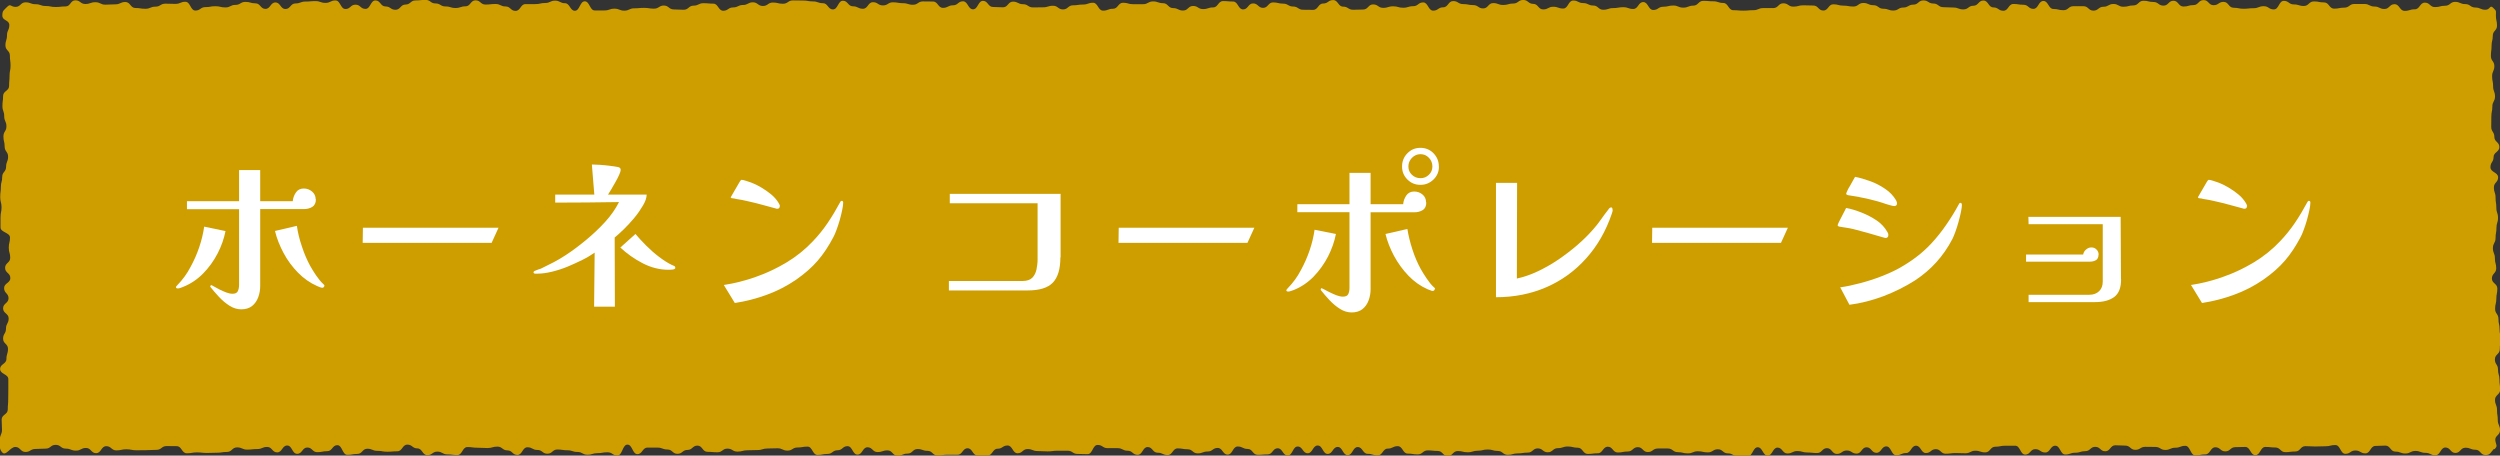
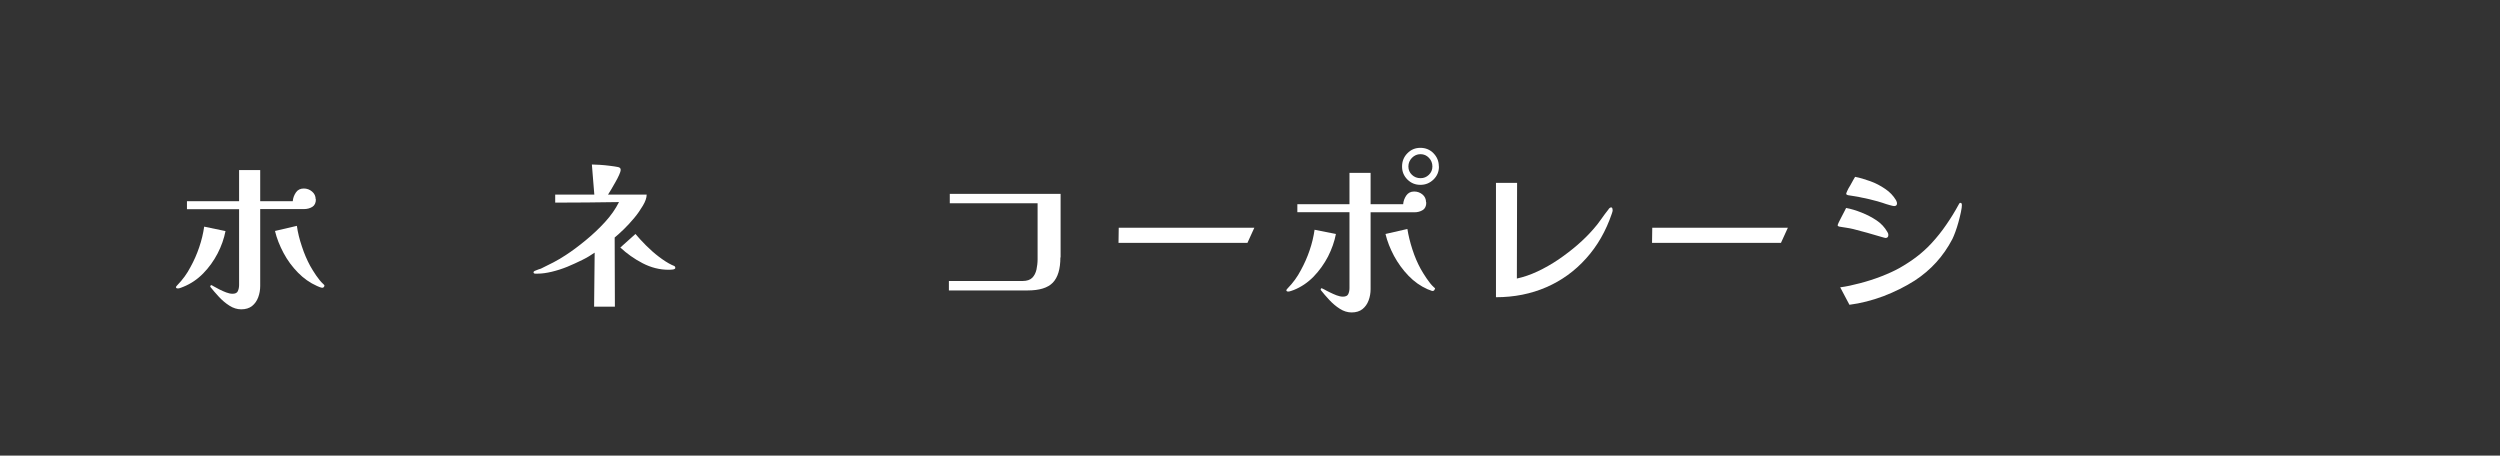
<svg xmlns="http://www.w3.org/2000/svg" id="_レイヤー_2" viewBox="0 0 224.92 40.99">
  <rect x="0" y="0" width="224.92" height="40.99" fill="#333333" stroke="none" />
  <defs>
    <style>.cls-1{fill:#ce9e00;}.cls-1,.cls-2{stroke-width:0px;}.cls-2{fill:#fff;}</style>
  </defs>
  <g id="img">
-     <path class="cls-1" d="m224.38,40.38c-.31.32-.32.56-.77.56s-.45-.48-.9-.48-.45-.18-.9-.18-.45.47-.9.47-.45-.49-.9-.49-.45.7-.9.7-.45-.22-.9-.22-.45-.17-.9-.17-.45.23-.9.23-.45-.17-.9-.17-.45-.54-.9-.54-.45.03-.9.03-.45.67-.9.67-.45-.26-.9-.26-.45.3-.9.3-.45-.79-.9-.79-.45.11-.9.11-.45.02-.9.02-.45-.03-.9-.03-.45.48-.9.48-.45.06-.9.06-.45-.42-.9-.42-.45-.05-.9-.05-.45.74-.9.74-.45-.74-.9-.74-.45.02-.9.02-.45.38-.9.38-.45-.37-.9-.37-.45.64-.9.64-.45.09-.9.09-.45-.86-.9-.86-.45.17-.9.17-.45.2-.9.2-.45-.27-.9-.27-.45-.01-.9-.01-.45.27-.9.27-.45-.38-.9-.38-.45-.03-.9-.03-.45.54-.9.54-.45-.4-.9-.4-.45.39-.9.39-.45.14-.9.14-.45.16-.9.16-.45-.79-.9-.79-.45.61-.9.61-.45-.3-.9-.3-.45.49-.9.49-.45-.8-.9-.8-.45,0-.9,0-.45.09-.9.09-.45.51-.9.51-.45-.15-.89-.15-.45.23-.89.23-.45-.02-.89-.02-.45.06-.89.06-.45-.41-.89-.41-.45.35-.89.35-.45-.66-.89-.66-.45.66-.89.66-.45.2-.89.2-.45-.8-.89-.8-.45.58-.89.58-.45-.5-.89-.5-.45.57-.89.57-.45-.28-.89-.28-.45.31-.89.31-.45-.52-.89-.52-.45.44-.89.44-.45-.05-.89-.05-.45-.13-.89-.13-.45.22-.89.22-.45-.53-.89-.53-.45.72-.89.72-.45-.75-.89-.75-.45.8-.89.8-.45-.01-.9-.01-.45-.24-.9-.24-.45-.37-.9-.37-.45.28-.9.28-.45-.1-.9-.1-.45.19-.9.19-.45-.11-.9-.11-.45-.33-.9-.33-.45,0-.9,0-.45.32-.9.32-.45-.44-.9-.44-.45.39-.9.39-.45.09-.9.09-.45-.52-.9-.52-.45.59-.9.59-.45.06-.9.06-.45-.56-.9-.56-.45-.11-.9-.11-.45.15-.9.15-.45.37-.9.37-.45-.35-.9-.35-.45.38-.9.38-.45.07-.9.07-.45.13-.9.13-.45-.35-.9-.35-.45-.13-.9-.13-.45.11-.9.11-.45.14-.9.14-.45-.11-.9-.11-.45.45-.9.45-.45-.46-.9-.46-.45-.05-.9-.05-.45.36-.9.36-.45-.07-.9-.07-.45-.67-.9-.67-.45.22-.9.22-.45.61-.9.61-.45-.14-.9-.14-.45-.61-.9-.61-.45.73-.9.73-.45-.74-.9-.74-.45.63-.9.63-.45-.76-.9-.76-.45.7-.9.7-.45-.61-.9-.61-.45.81-.9.81-.45-.65-.9-.65-.45.55-.9.55-.45.04-.9.04-.45-.53-.9-.53-.45-.22-.9-.22-.45.73-.9.73-.45-.6-.9-.6-.45.32-.9.32-.45.17-.9.17-.45-.37-.9-.37-.45-.08-.9-.08-.45.6-.9.6-.45-.21-.9-.21-.45-.51-.9-.51-.45.7-.9.7-.45-.37-.9-.37-.45-.23-.9-.23-.45,0-.9,0-.45-.29-.9-.29-.45.83-.9.83-.45-.02-.9-.02-.45-.29-.9-.29-.45,0-.9,0-.45.06-.9.06-.45-.03-.9-.03-.45-.18-.9-.18-.45.38-.9.38-.45-.7-.9-.7-.45.29-.9.29-.45.61-.9.61-.45,0-.9,0-.45-.65-.9-.65-.45.58-.9.58-.45,0-.9,0-.45.07-.9.07-.45-.42-.9-.42-.45-.16-.9-.16-.45.41-.9.41-.45.19-.9.19-.45-.48-.9-.48-.45.15-.9.15-.45-.43-.9-.43-.45.66-.9.66-.45-.76-.9-.76-.45.37-.9.37-.45.33-.9.33-.45.09-.9.09-.45-.75-.9-.75-.45.08-.9.08-.45.28-.9.28-.45-.21-.9-.21-.45.02-.9.02-.45.14-.9.14-.45.02-.9.02-.45.12-.9.12-.45-.27-.9-.27-.45.33-.9.33-.45-.04-.9-.04-.45-.56-.9-.56-.45.39-.9.39-.45.35-.9.35-.45-.39-.9-.39-.45-.17-.9-.17-.45,0-.9,0-.45.59-.9.59-.45-.86-.9-.86-.45.98-.9.98-.45-.29-.9-.29-.45.08-.9.08-.45.14-.9.14-.45-.25-.9-.25-.45-.15-.9-.15-.45-.07-.9-.07-.45.38-.9.38-.45-.34-.9-.34-.45-.24-.9-.24-.45.69-.9.69-.45-.41-.9-.41-.45-.34-.9-.34-.45.13-.9.13-.45-.03-.9-.03-.45-.06-.9-.06-.45.72-.9.72-.45-.06-.9-.06-.45-.25-.9-.25-.45.32-.9.32-.45-.61-.9-.61-.45-.34-.9-.34-.45.6-.9.6-.45.04-.9.04-.45-.08-.9-.08-.45-.19-.9-.19-.45.47-.9.47-.45.08-.9.08-.45-.87-.9-.87-.45.54-.9.54-.45.09-.9.09-.45-.42-.9-.42-.45.57-.91.57-.45-.75-.9-.75-.45.62-.9.62-.45-.49-.9-.49-.45.19-.9.19-.45.05-.9.05-.45-.2-.91-.2-.45.41-.91.41-.45.07-.9.07-.45.02-.9.02-.45-.05-.9-.05-.45.08-.91.08-.45-.64-.91-.64-.45-.01-.91-.01-.45.34-.91.34-.45.03-.91.03-.45.01-.9.01-.45-.09-.9-.09-.45.1-.9.1-.45-.38-.91-.38-.45.63-.91.63-.45-.47-.91-.47-.45.24-.91.24-.45-.18-.91-.18-.45-.34-.91-.34-.45.34-.9.34-.45.03-.91.03-.46.27-.91.27-.46-.45-.91-.45-.84.83-1.16.51-.24-.7-.24-1.15.2-.45.2-.91-.03-.45-.03-.91.55-.45.55-.91.04-.45.04-.91.01-.45.01-.91,0-.45,0-.91-.74-.45-.74-.91.57-.45.57-.91.14-.45.14-.91-.44-.45-.44-.91.26-.45.26-.91.24-.45.24-.91-.5-.45-.5-.91.49-.46.49-.91-.4-.45-.4-.91.56-.45.56-.91-.47-.45-.47-.91.46-.45.46-.91-.13-.45-.13-.91.11-.45.11-.91-.85-.46-.85-.91,0-.45,0-.91.09-.45.09-.91-.12-.45-.12-.91.06-.46.06-.91.12-.46.12-.91.35-.45.35-.91.18-.46.18-.91-.31-.46-.31-.91-.11-.45-.11-.91.27-.45.27-.91-.2-.45-.2-.91-.16-.46-.16-.91.06-.45.06-.91.54-.45.54-.91.04-.46.04-.91.09-.46.09-.91-.06-.46-.06-.91-.4-.45-.4-.91.14-.46.14-.91.21-.46.21-.92S.21,1.87.21,1.41s.11-.46.43-.79.31,0,.76,0,.45-.41.9-.41.45.17.9.17.45.16.9.16.45.09.9.09.45-.05.9-.05S6.33.03,6.78.03s.45.33.9.33.45-.16.9-.16.45.22.9.22.45-.03.9-.03.45-.21.9-.21.45.54.9.54.45.07.9.07.45-.19.9-.19.45-.27.9-.27.45.02.9.02.45-.19.9-.19.45.79.9.79.45-.31.9-.31.45-.08.9-.08.45.11.9.11.45-.23.9-.23.45-.27.9-.27.45.13.9.13.45.5.9.5.45-.58.9-.58.45.59.9.59.45-.5.9-.5.45-.17.9-.17.45-.04.9-.04.45.16.9.16.45-.22.9-.22.45.77.9.77.45-.39.9-.39.45.38.9.38.45-.76.9-.76.45.54.9.54.45.3.9.3.45-.47.9-.47.45-.37.9-.37.45-.05.9-.05.45.32.9.32.45.27.9.27.45.14.9.14.45-.15.9-.15.45-.54.9-.54.45.38.9.38.45-.05.9-.05.45.22.9.22.45.4.9.4.45-.61.89-.61.45,0,.89,0,.45-.1.89-.1.45-.21.89-.21.45.23.89.23.45.68.89.68.45-.85.89-.85.45.82.89.82.45,0,.89,0,.45-.16.89-.16.45.18.89.18.45-.21.89-.21.45-.04.89-.04.45.07.89.07.45-.28.89-.28.45.35.89.35.45.03.89.03.45-.37.89-.37.45-.22.89-.22.45.04.89.04.45.64.89.64.45-.3.89-.3.45-.22.89-.22.45-.24.89-.24.45.33.9.33.45-.31.9-.31.45.11.9.11.45-.3.9-.3.45.01.9.01.45.08.9.08.45.16.9.16.45.56.9.56.45-.78.9-.78.45.5.9.5.45.22.9.22.45-.59.9-.59.45.29.9.29.45-.28.9-.28.45.08.9.08.45.14.9.14.45-.3.9-.3.45.01.9.01.45.57.9.57.45-.23.9-.23.45-.36.9-.36.45.72.9.72.45-.76.9-.76.45.55.9.55.45.03.9.03.45-.51.9-.51.45.23.9.23.45.29.9.29.45-.01.9-.01.45-.14.9-.14.45.33.9.33.45-.37.9-.37.45-.07.9-.07.45-.16.9-.16.45.71.9.71.45-.17.9-.17.45-.54.9-.54.45.13.9.13.45,0,.9,0,.45-.25.9-.25.45.16.9.16.45.44.9.44.45.22.9.22.45-.41.9-.41.45.28.9.28.45-.15.9-.15.45-.57.9-.57.45.04.9.04.45.71.9.71.45-.54.9-.54.45.4.9.4.45-.49.9-.49.45.11.9.11.45.26.9.26.45.29.9.29.45.01.9.01.45-.57.9-.57.45-.31.9-.31.45.59.9.59.45.28.9.28.45-.02.9-.02.45-.46.9-.46.45.31.9.31.45-.14.9-.14.45.13.9.13.45-.14.9-.14.45-.34.9-.34.45.74.9.74.45-.3.9-.3.45-.56.9-.56.45.27.9.27.45.09.9.09.45.3.9.3.45-.48.9-.48.45.17.9.17.45-.13.9-.13.45-.32.9-.32.45.35.9.35.45.5.9.5.45-.24.9-.24.45.16.9.16.45-.72.9-.72.45.23.9.23.45.22.9.22.45.38.9.38.45-.15.9-.15.45-.08.9-.08.45.16.9.16.45-.62.9-.62.45.71.9.71.45-.29.9-.29.45-.11.9-.11.45.19.9.19.45-.18.9-.18.45-.43.9-.43.45.04.9.04.45.15.9.15.45.65.9.65.45.04.9.04.45-.04.9-.04.45-.19.9-.19.45,0,.9,0,.45-.43.9-.43.45.3.9.3.45-.12.9-.12.45.02.9.02.45.45.9.45.45-.56.9-.56.45.12.9.12.45.08.9.08.45-.32.9-.32.45.2.9.2.45.32.9.32.45.16.9.16.45-.27.9-.27.45-.26.9-.26.45-.38.9-.38.45.28.9.28.45.33.9.33.45.03.9.03.45.17.9.17.45-.33.9-.33.45-.47.9-.47.45.62.9.62.45.3.9.3.45-.61.9-.61.45.07.9.07.45.37.9.37.45-.71.9-.71.45.72.9.72.45.11.9.11.45-.36.9-.36.45,0,.9,0,.45.4.9.4.45-.35.9-.35.45-.25.9-.25.45.25.9.25.45-.12.9-.12.45-.42.9-.42.45.11.9.11.45.33.9.33.45-.44.9-.44.45.52.9.52.45-.13.9-.13.45-.45.91-.45.45.46.9.46.45-.3.9-.3.45.53.9.53.45.09.9.09.45-.05.9-.05.45-.18.91-.18.45.29.91.29.45-.77.9-.77.45.32.9.32.45.14.9.14.45-.41.91-.41.45.09.91.09.45.56.91.56.45-.09.91-.09.45-.33.91-.33.45,0,.9,0,.45.23.9.23.45.22.9.22.45-.43.91-.43.45.6.91.6.45-.14.91-.14.45-.6.91-.6.45.4.91.4.45-.12.91-.12.45-.35.9-.35.45.2.91.2.46.31.91.31.46.2.91.2.38-.49.7-.17.24.24.24.69.1.45.1.91-.38.45-.38.91-.11.45-.11.91-.06.45-.06.91.31.45.31.91-.2.45-.2.91.09.45.09.91.17.45.17.91-.24.45-.24.91-.09.45-.09.91-.01.45-.01.91.28.45.28.91.45.45.45.91-.52.46-.52.91-.28.45-.28.91.69.45.69.91-.38.45-.38.91.15.45.15.91.07.45.07.91.15.45.15.91-.14.46-.14.91-.08.45-.08.91-.24.45-.24.91.18.45.18.91.12.46.12.91-.39.46-.39.91.49.45.49.91-.09.46-.09.91-.11.46-.11.91.3.45.3.91.1.45.1.91.09.45.09.91-.07.46-.07.91-.44.45-.44.91.28.45.28.91.13.46.13.91.06.46.06.91-.46.46-.46.91.18.45.18.91.07.46.07.91.2.46.2.92-.48.47-.42.92c.06.42.25.46-.08.79Z" />
    <path class="cls-2" d="m20.29,20.78c-.13.68-.37,1.36-.71,2.02-.35.67-.78,1.27-1.3,1.8-.52.53-1.11.93-1.78,1.2-.04.02-.12.05-.23.09-.11.04-.19.06-.25.06-.04,0-.08,0-.13-.02-.04-.02-.06-.05-.06-.1,0-.02.02-.05.05-.09.03-.04.05-.06.06-.07.49-.5.89-1.05,1.2-1.65.31-.56.57-1.15.78-1.77s.36-1.23.45-1.86l1.92.4Zm8.13-2.85c0,.32-.11.55-.32.68-.21.13-.46.2-.75.2h-3.94c0,1.15,0,2.3,0,3.46,0,1.15,0,2.3,0,3.46,0,.36-.06.7-.18,1.02s-.3.58-.55.78c-.25.2-.58.3-.98.3-.36,0-.72-.11-1.06-.33-.35-.22-.66-.49-.95-.8s-.54-.61-.75-.87c-.01,0-.02-.02-.02-.05,0-.02,0-.05.02-.08.02-.03.04-.05.07-.05.02,0,.1.04.23.12s.3.17.5.27.4.19.61.27c.21.08.4.12.57.12.25,0,.41-.08.48-.24.07-.16.11-.34.11-.54v-6.83h-4.69v-.72h4.69v-2.8h1.9v2.8h2.93c.02-.28.12-.54.28-.78.16-.24.4-.36.71-.36.28,0,.53.09.74.27.22.18.33.42.33.7Zm.77,7.78s-.02.08-.06.12c-.04.04-.08.06-.13.06-.05,0-.13-.02-.24-.06s-.19-.08-.24-.1c-.63-.28-1.2-.68-1.71-1.2-.51-.52-.95-1.11-1.3-1.77s-.61-1.31-.77-1.98l1.97-.46c.08.59.23,1.2.45,1.85.21.65.46,1.22.74,1.74.15.27.33.56.54.87.21.31.43.58.66.79.02.02.04.04.06.06s.03.05.03.09Z" />
-     <path class="cls-2" d="m44.85,20.49l-.62,1.36h-11.6l.02-1.36h12.21Z" />
    <path class="cls-2" d="m58.18,17.5c0,.3-.12.63-.34,1s-.47.74-.78,1.11c-.31.37-.62.71-.94,1.02-.32.31-.59.55-.82.74l.02,6.22h-1.87l.05-4.86c-.32.22-.69.45-1.12.66s-.88.42-1.34.61c-.47.19-.94.34-1.4.45s-.89.17-1.27.17c-.03,0-.1,0-.21,0-.11,0-.16-.05-.16-.12,0-.05.04-.1.14-.14.09-.04.19-.08.3-.12.11-.04.18-.06.22-.07.38-.18.76-.37,1.14-.57.38-.2.74-.41,1.1-.65.57-.37,1.16-.81,1.78-1.32.62-.51,1.2-1.05,1.74-1.64.54-.59.96-1.19,1.27-1.81-1.92.03-3.83.05-5.74.05v-.72h3.52c-.04-.47-.08-.91-.11-1.34-.03-.42-.07-.88-.11-1.37.17,0,.41.01.72.03.31.02.62.05.92.09.3.04.53.07.66.1.08.01.14.03.2.07.06.04.09.1.09.2s-.05.25-.14.45c-.09.2-.2.42-.34.66-.13.23-.26.45-.38.66-.12.2-.22.35-.28.45h3.5Zm2.58,6.58c0,.1-.08.15-.25.17s-.29.02-.36.02c-.81,0-1.59-.2-2.34-.59-.75-.39-1.41-.86-2-1.41l1.36-1.22c.27.32.58.66.95,1.03s.75.71,1.16,1.02c.41.31.79.56,1.17.74.05.02.12.05.19.08.07.03.11.09.11.16Z" />
-     <path class="cls-2" d="m75.86,18.22c0,.17-.03.4-.09.68-.06.28-.13.58-.22.9s-.19.61-.29.88c-.1.27-.19.49-.28.65-.43.82-.9,1.53-1.42,2.13-.52.6-1.16,1.16-1.93,1.7-.83.57-1.71,1.02-2.64,1.36-.93.34-1.89.59-2.88.74l-.99-1.62c.97-.15,1.94-.39,2.91-.74.97-.34,1.89-.78,2.77-1.31.87-.53,1.65-1.16,2.32-1.87.5-.52.95-1.08,1.35-1.67.4-.59.76-1.2,1.1-1.83.02-.03.04-.06.06-.1.02-.03.05-.05.1-.05.08,0,.13.05.13.16Zm-5.71.34c0,.15-.08.22-.22.22-.02,0-.04,0-.06,0-.02,0-.04-.01-.06-.02-.43-.12-.86-.23-1.29-.35s-.87-.22-1.3-.32c-.15-.03-.3-.06-.46-.1-.16-.03-.32-.06-.48-.08-.07-.02-.15-.04-.22-.05-.08-.01-.16-.02-.24-.03-.05-.03-.08-.06-.08-.08.16-.28.29-.51.4-.69.11-.18.2-.35.29-.5.08-.15.14-.24.16-.27.02-.02.04-.04.06-.07.02-.03.05-.04.08-.04.08,0,.22.03.42.1.19.06.33.11.42.14.29.11.59.25.91.44.32.19.62.4.9.63.28.23.5.49.66.75.02.04.05.09.08.15.03.06.05.12.05.17Z" />
    <path class="cls-2" d="m95.4,23.17c0,1.04-.23,1.79-.68,2.26-.45.47-1.21.7-2.26.7h-7.09v-.85h6.64c.38,0,.67-.1.86-.29.19-.19.31-.44.38-.74.06-.3.1-.6.1-.9v-5.06h-7.9v-.85h9.97v5.71Z" />
    <path class="cls-2" d="m112.85,20.49l-.62,1.36h-11.6l.02-1.36h12.21Z" />
    <path class="cls-2" d="m120.19,21.05c-.13.68-.37,1.36-.71,2.03-.35.67-.78,1.27-1.3,1.81-.52.53-1.11.93-1.78,1.2-.04.01-.12.04-.23.08-.11.04-.2.06-.25.06-.04,0-.09,0-.13-.02-.04-.02-.06-.05-.06-.1,0-.02.02-.05.05-.09.03-.04.05-.06.06-.07.49-.5.89-1.05,1.2-1.65.31-.57.57-1.15.78-1.77.21-.61.36-1.23.45-1.86l1.92.38Zm8.13-2.83c0,.32-.11.55-.32.68-.21.13-.46.2-.75.2h-3.94c0,1.15,0,2.3,0,3.46,0,1.15,0,2.3,0,3.46,0,.35-.06.69-.18,1.01-.12.32-.3.58-.55.78-.25.2-.58.3-.98.3-.36,0-.72-.11-1.06-.33-.35-.22-.66-.49-.95-.8-.29-.31-.54-.61-.75-.87,0-.01-.02-.03-.02-.05s0-.05.02-.08c.02-.03.04-.05.07-.05.02,0,.1.04.23.11.13.08.3.16.5.26.2.1.4.19.61.27.21.08.4.12.57.12.25,0,.41-.08.48-.23.07-.15.11-.33.11-.54v-6.83h-4.69v-.72h4.69v-2.82h1.9v2.82h2.93c.02-.28.12-.54.28-.78.17-.24.4-.36.71-.36.28,0,.53.09.74.26s.33.41.33.71Zm.77,7.78s-.02.08-.06.12c-.04.04-.09.06-.14.06-.04,0-.12-.02-.22-.07-.11-.05-.19-.08-.24-.09-.63-.28-1.2-.68-1.71-1.21-.51-.53-.94-1.12-1.3-1.78-.35-.66-.61-1.31-.77-1.98l1.97-.45c.09.58.24,1.19.45,1.84.21.65.46,1.23.74,1.74.15.27.33.56.54.87.21.31.42.58.65.79.02.02.04.04.07.06.03.02.04.04.04.09Zm.37-11.02c0,.46-.16.85-.49,1.17-.33.32-.72.48-1.18.48s-.85-.16-1.17-.48-.48-.71-.48-1.17.16-.87.48-1.19c.32-.33.71-.49,1.17-.49s.86.16,1.18.49c.32.33.48.72.48,1.19Zm-.59,0c0-.3-.1-.56-.31-.78-.21-.22-.46-.33-.76-.33s-.55.11-.77.33c-.21.22-.32.48-.32.78s.11.55.32.75c.21.2.47.3.77.3s.54-.1.75-.3c.21-.2.32-.45.32-.75Z" />
    <path class="cls-2" d="m145.09,18.86s0,.1-.02.18c-.02.07-.04.14-.06.19-.53,1.56-1.3,2.9-2.31,4.02-1.01,1.13-2.2,1.99-3.58,2.59-1.38.6-2.89.9-4.53.9v-10.29h1.9l-.02,8.61c.6-.13,1.22-.34,1.86-.64.64-.3,1.27-.66,1.88-1.07.61-.42,1.19-.86,1.73-1.33.54-.47,1-.93,1.4-1.39.25-.28.48-.57.7-.89s.45-.62.67-.9c.02-.04.05-.08.1-.12.04-.04.09-.06.14-.06s.09.02.1.06c.02.04.02.08.02.13Z" />
    <path class="cls-2" d="m160.85,20.49l-.62,1.36h-11.6l.02-1.36h12.21Z" />
    <path class="cls-2" d="m169.89,21.15c0,.17-.09.26-.26.26-.02,0-.09-.02-.2-.05-.11-.03-.18-.05-.21-.06-.42-.13-.83-.25-1.24-.36-.41-.11-.82-.22-1.24-.33-.2-.05-.41-.09-.62-.12s-.42-.06-.63-.1c-.04-.01-.08-.02-.11-.04-.03-.02-.05-.04-.05-.09,0-.03.04-.12.1-.26.07-.14.15-.31.25-.49s.18-.35.26-.5c.08-.15.13-.25.15-.3.44.08.9.22,1.38.41.48.19.93.42,1.35.7.42.28.74.63.97,1.03.06.08.1.18.1.3Zm6.62-2.75c0,.17-.03.4-.09.68s-.13.58-.22.9c-.09.32-.18.61-.28.88-.1.27-.19.49-.27.65-.81,1.55-1.94,2.79-3.38,3.73-.86.55-1.81,1.02-2.83,1.41-1.02.38-2.04.64-3.05.77l-.83-1.57c.54-.07,1.14-.2,1.78-.37.65-.17,1.28-.37,1.9-.61s1.17-.49,1.64-.75c.53-.3,1.04-.63,1.53-1,.49-.37.94-.78,1.35-1.22.49-.53.94-1.09,1.34-1.68.41-.59.78-1.19,1.12-1.82.02-.03.04-.06.06-.1s.05-.05.1-.05c.05,0,.09.02.1.06s.02.07.02.1Zm-5.84-.1c0,.16-.09.24-.26.24-.06,0-.2-.03-.41-.09-.21-.06-.42-.12-.63-.2-.21-.07-.37-.12-.46-.14-.23-.06-.47-.13-.7-.18-.24-.06-.47-.11-.7-.15-.2-.05-.41-.09-.62-.12-.21-.03-.42-.06-.63-.1-.03-.01-.07-.02-.1-.04-.04-.02-.06-.05-.06-.1,0-.03.04-.12.1-.26s.15-.3.26-.47c.1-.18.19-.34.27-.49s.14-.25.17-.29c.43.08.88.22,1.36.39s.93.41,1.34.69c.42.28.74.62.98,1.02.02.04.04.09.06.14.02.05.03.11.03.16Z" />
-     <path class="cls-2" d="m188.8,22.91c0,.23-.08.4-.22.49-.15.09-.33.14-.54.14h-5.76v-.64h5.14c.02-.17.11-.32.26-.45s.31-.19.48-.19c.18,0,.34.06.46.19.13.13.19.28.19.46Zm2.03,2.19c.01.77-.2,1.31-.62,1.62-.42.31-1,.46-1.72.46h-5.98v-.66h5.47c.36,0,.65-.11.87-.32.22-.21.33-.5.33-.86v-5.17h-6.67l-.02-.66h8.3l.03,5.58Z" />
-     <path class="cls-2" d="m207.86,18.22c0,.17-.03.4-.09.68-.06.28-.13.58-.22.9s-.19.61-.29.88c-.1.27-.19.49-.28.65-.43.82-.9,1.53-1.42,2.13-.52.6-1.16,1.16-1.93,1.7-.83.57-1.71,1.02-2.64,1.36-.93.34-1.89.59-2.88.74l-.99-1.62c.97-.15,1.94-.39,2.91-.74.97-.34,1.89-.78,2.77-1.31.87-.53,1.65-1.16,2.32-1.87.5-.52.95-1.08,1.35-1.67.4-.59.76-1.2,1.1-1.83.02-.03.04-.06.06-.1.02-.03.05-.05.1-.05.08,0,.13.05.13.16Zm-5.71.34c0,.15-.08.22-.22.22-.02,0-.04,0-.06,0-.02,0-.04-.01-.06-.02-.43-.12-.86-.23-1.29-.35s-.87-.22-1.3-.32c-.15-.03-.3-.06-.46-.1-.16-.03-.32-.06-.48-.08-.07-.02-.15-.04-.22-.05-.08-.01-.16-.02-.24-.03-.05-.03-.08-.06-.08-.08.16-.28.29-.51.4-.69.11-.18.2-.35.29-.5.08-.15.14-.24.16-.27.02-.02.04-.04.06-.07.02-.03.05-.04.08-.04.08,0,.22.03.42.1.19.06.33.11.42.14.29.11.59.25.91.44.32.19.62.4.9.63.28.23.5.49.66.75.02.04.05.09.08.15.03.06.05.12.05.17Z" />
  </g>
</svg>